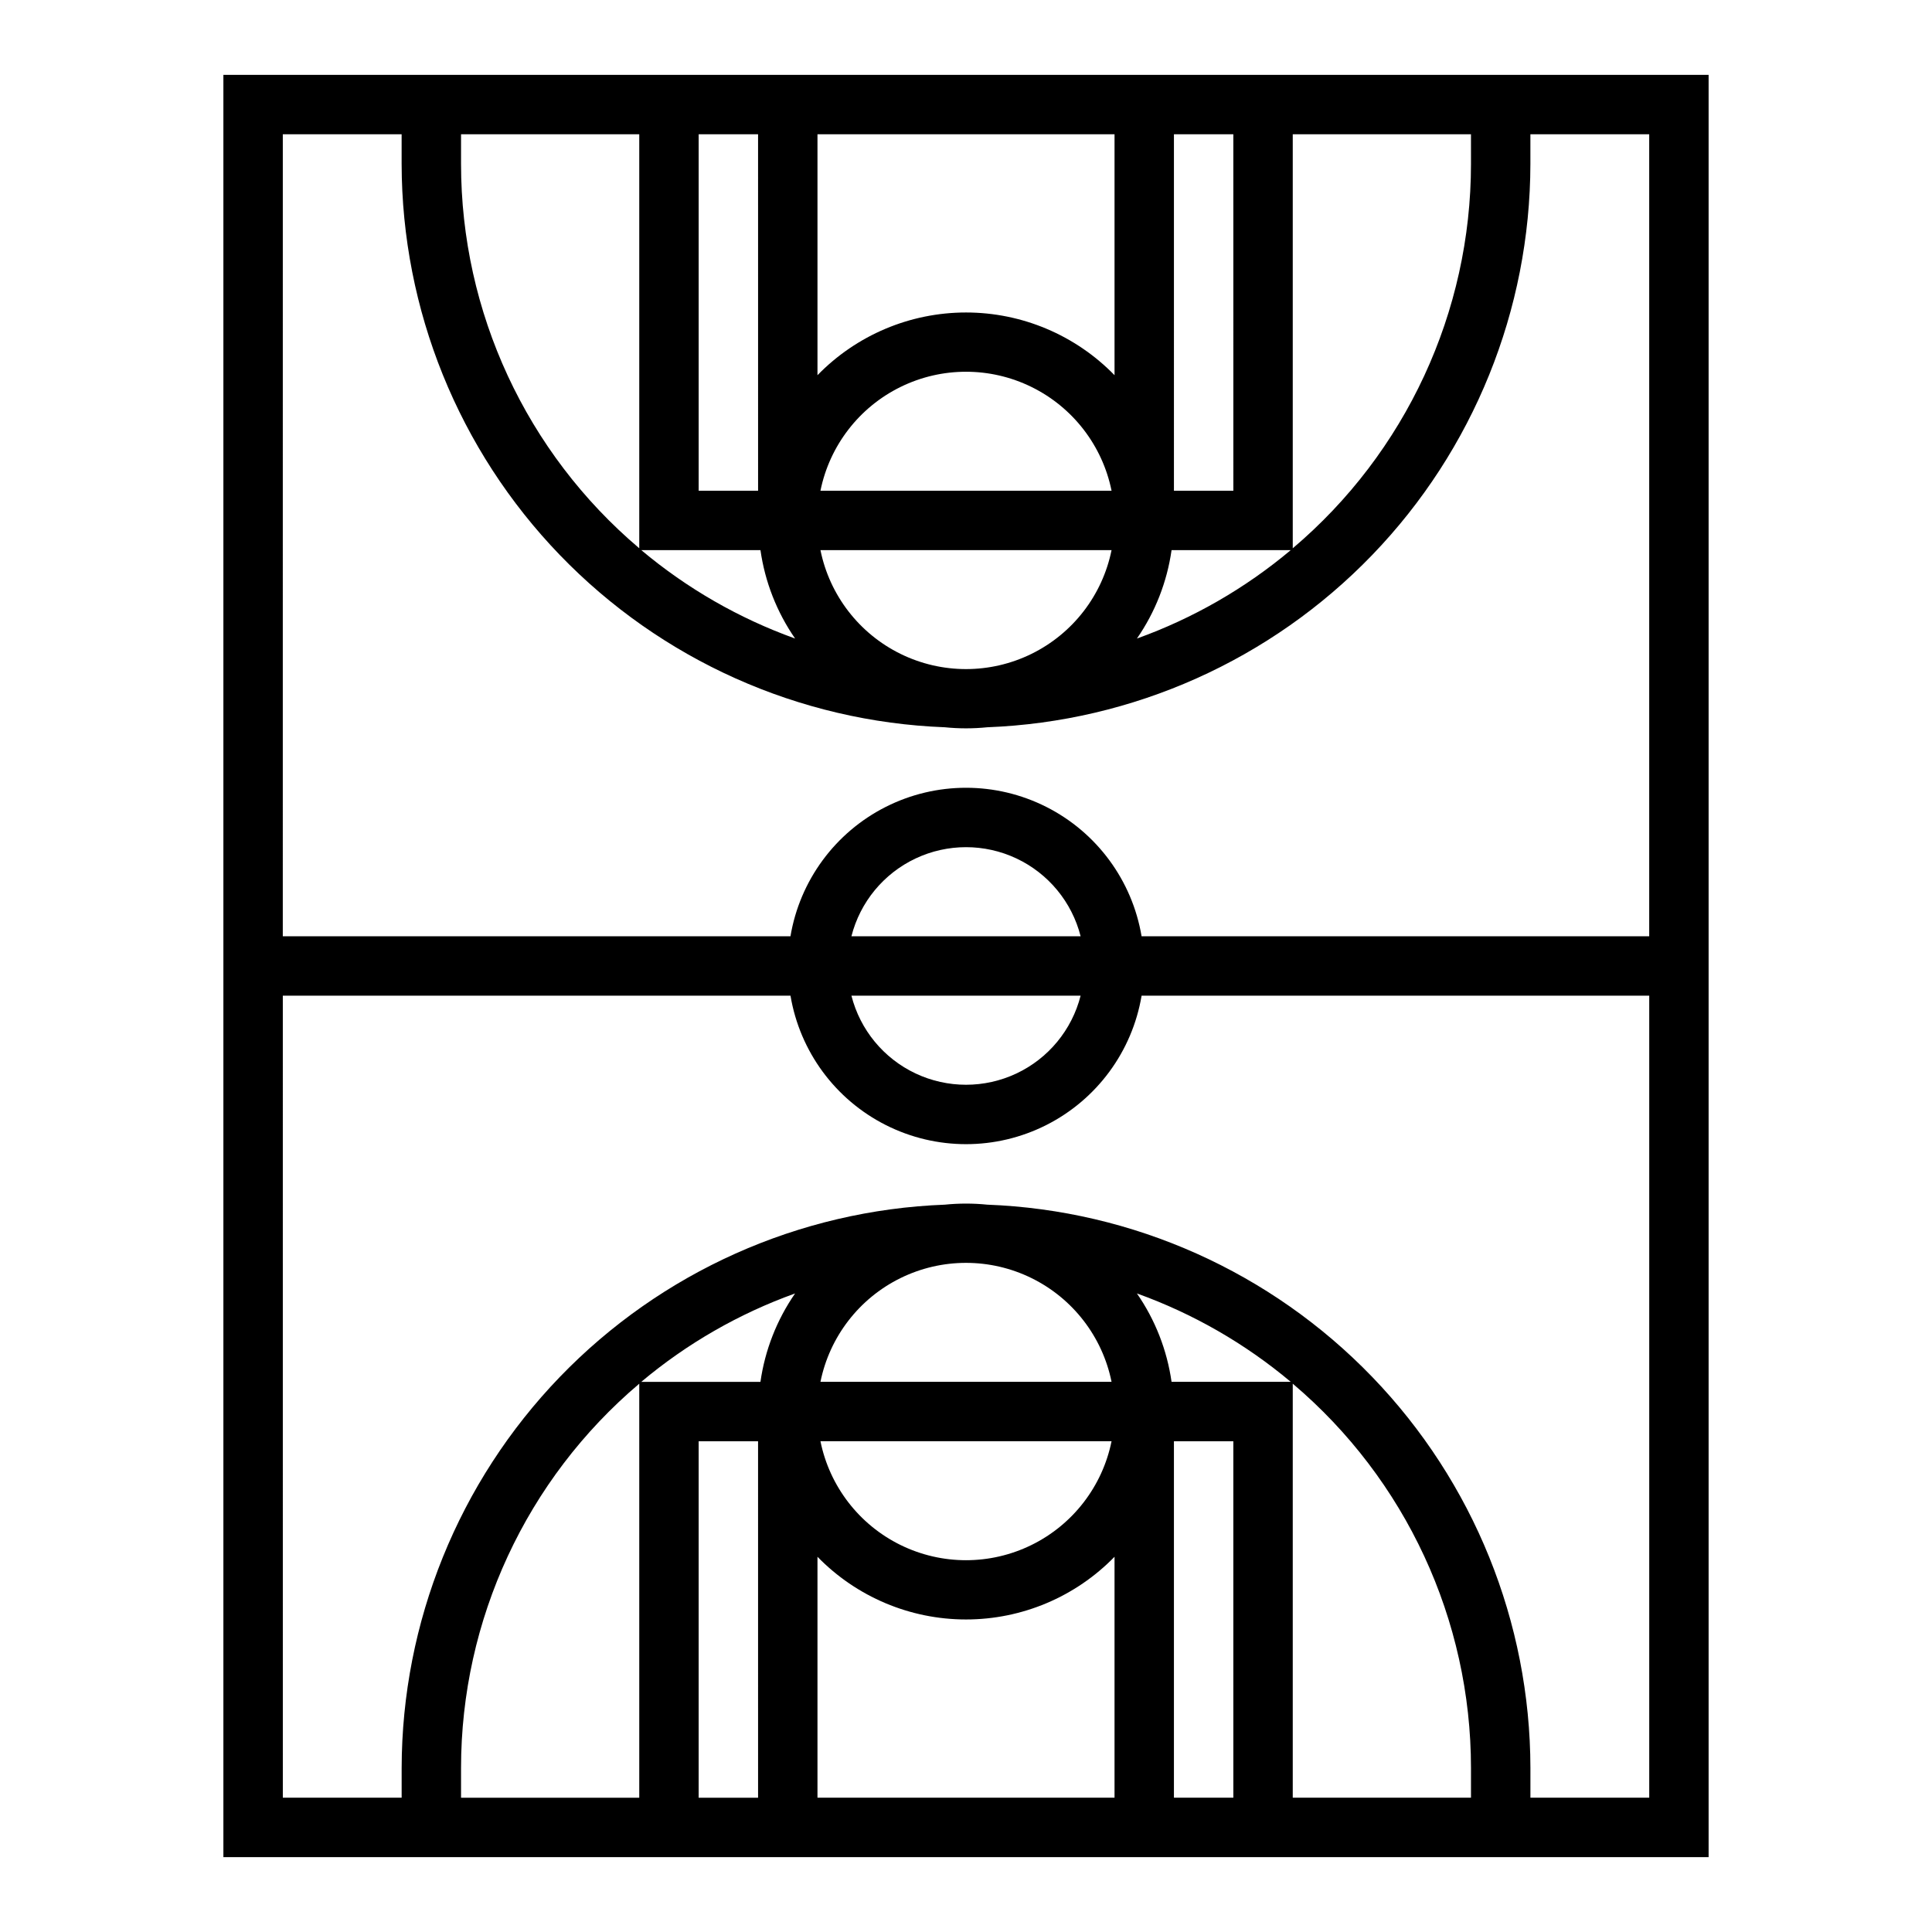
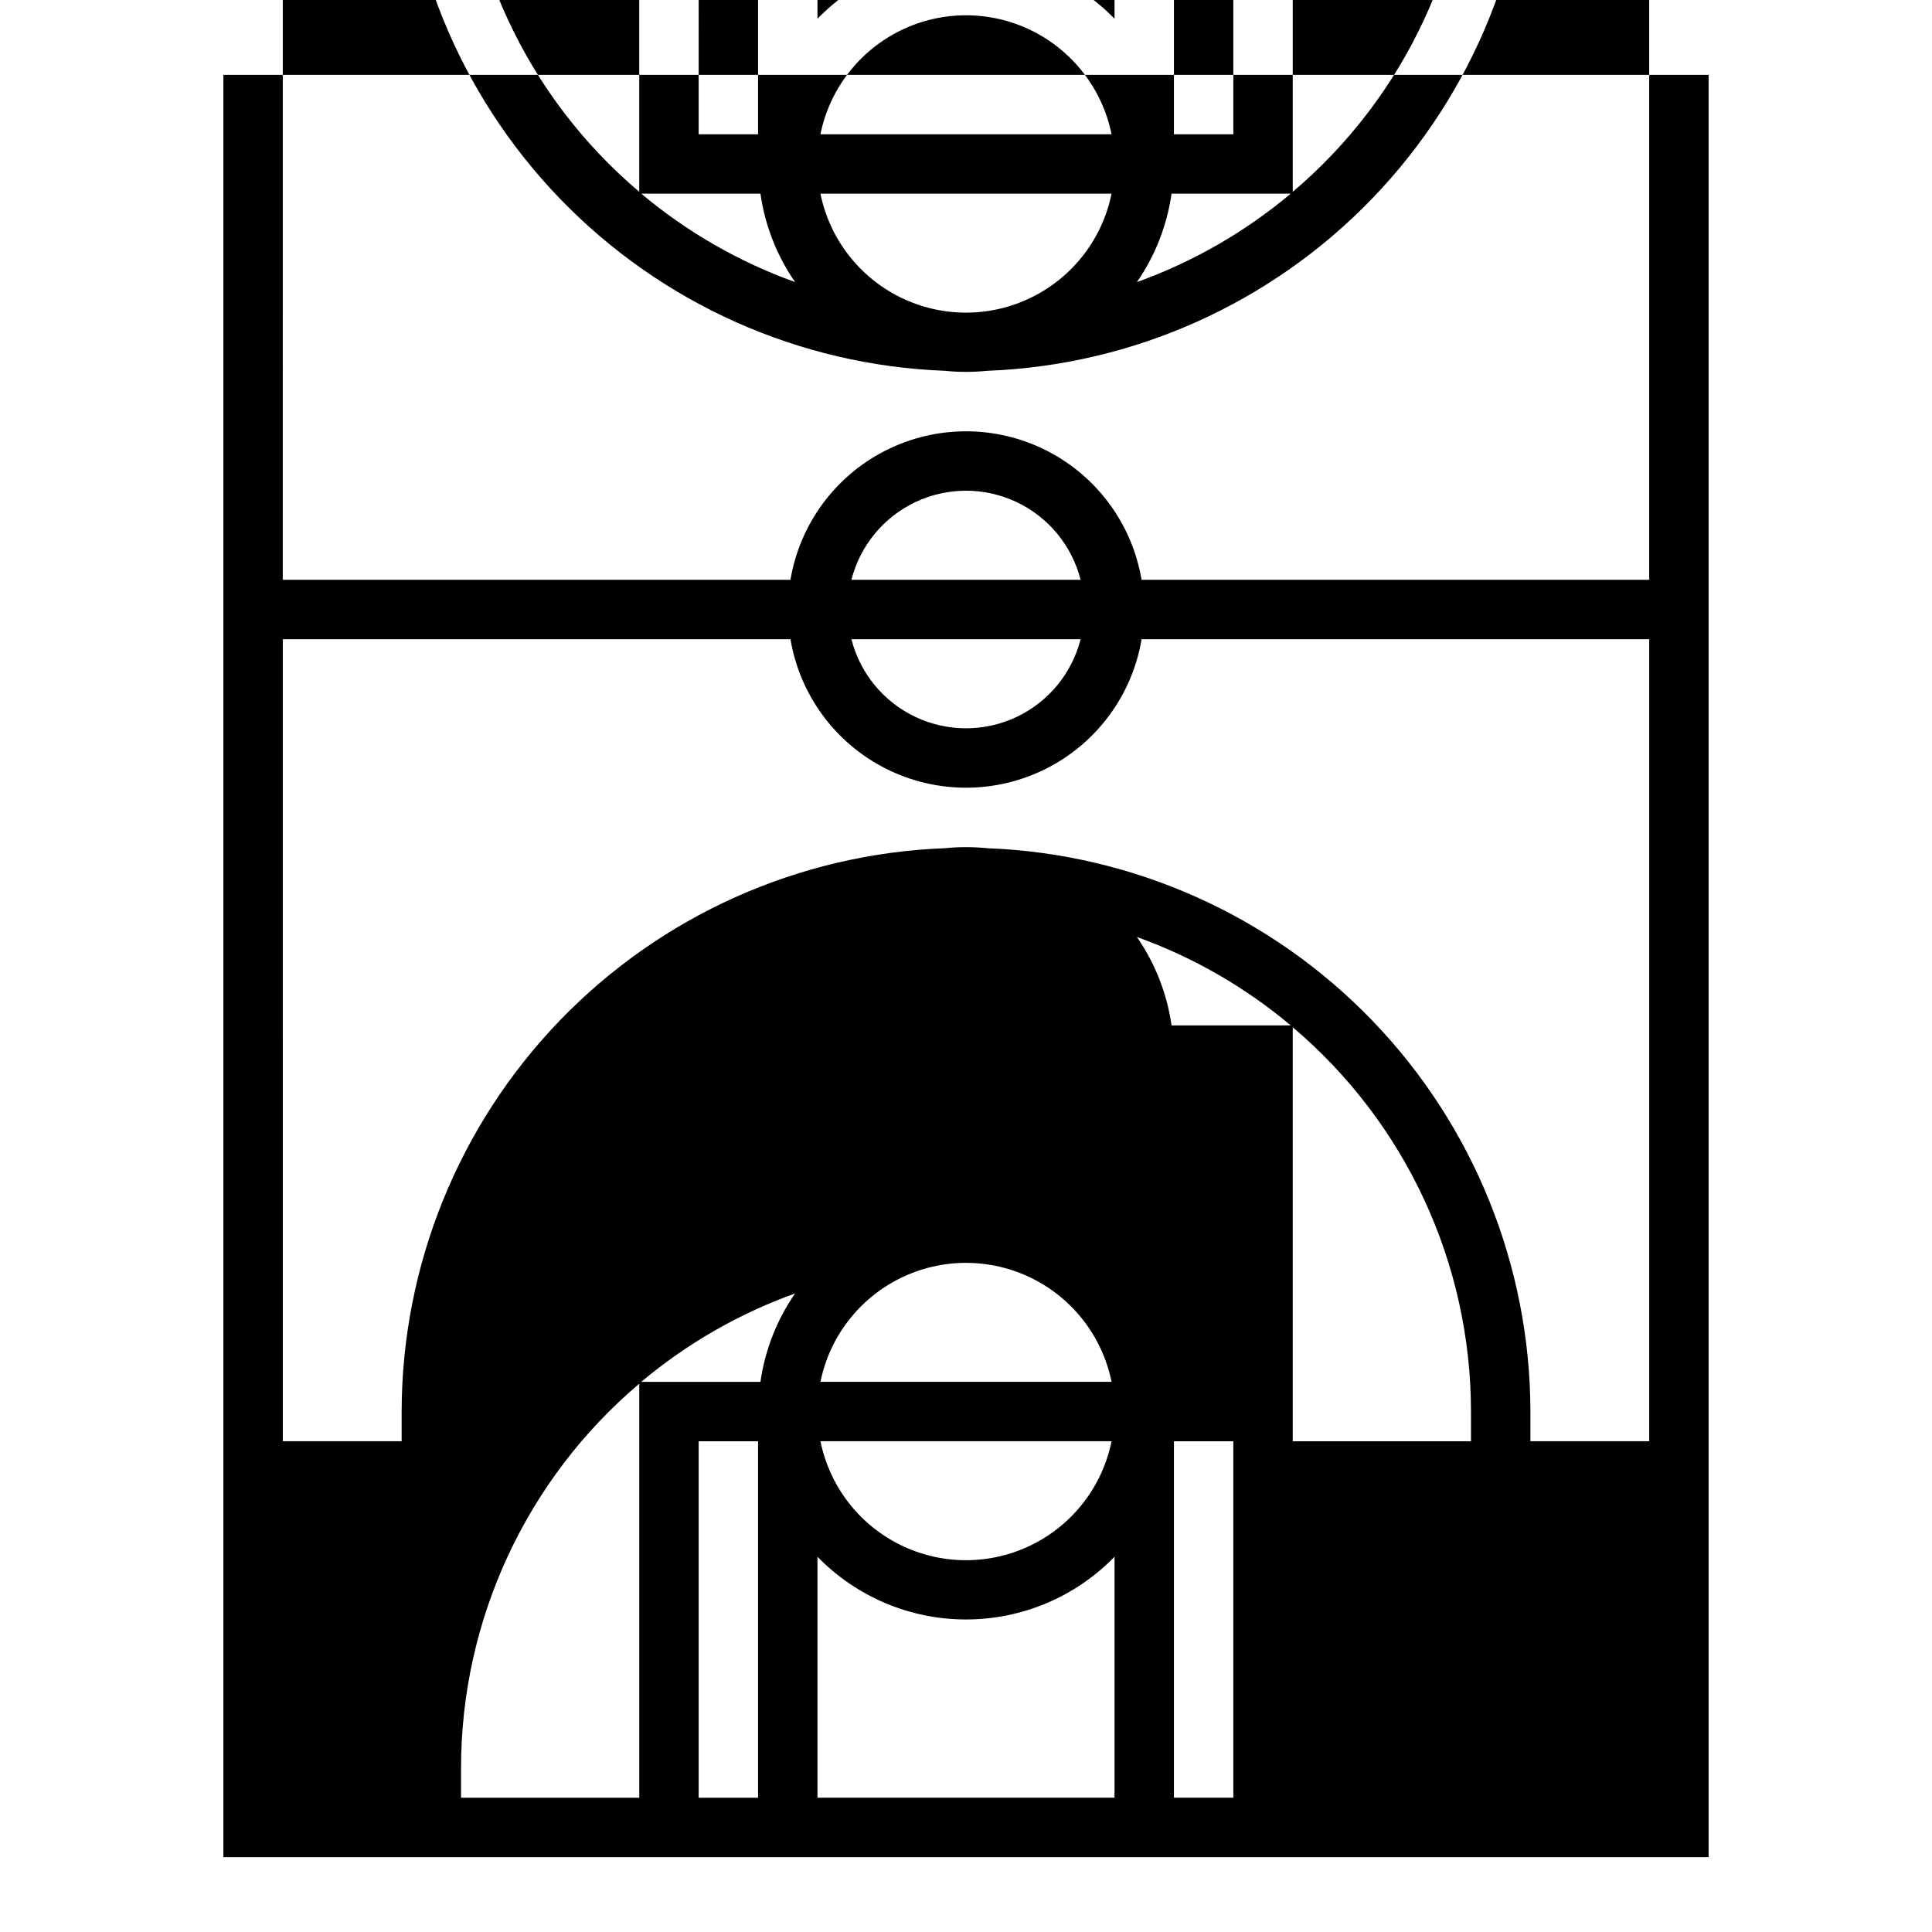
<svg xmlns="http://www.w3.org/2000/svg" fill="#000000" width="800px" height="800px" version="1.1" viewBox="144 144 512 512">
-   <path d="m203.2 636.16h393.6v-472.32h-393.6zm110.21-15.742-47.23-0.004v-7.871c0.004-39.242 17.281-76.492 47.23-101.85zm31.488 0-15.746-0.004v-94.465h15.742zm0.629-110.21-31.582-0.004c12.098-10.156 25.898-18.086 40.762-23.426-4.84 6.988-7.981 15.008-9.18 23.426zm93.836 110.2h-78.723v-63.848c10.34 10.621 24.535 16.617 39.363 16.617 14.824 0 29.02-5.996 39.359-16.617zm-0.789-94.465c-2.426 11.957-10.262 22.113-21.211 27.492-10.949 5.383-23.773 5.383-34.723 0-10.949-5.379-18.785-15.535-21.211-27.492zm-77.145-15.742c2.426-11.957 10.262-22.109 21.211-27.492 10.949-5.383 23.773-5.383 34.723 0 10.949 5.383 18.785 15.535 21.211 27.492zm109.42 110.21h-15.746v-94.465h15.742zm-15.746-110.21h-0.629c-1.199-8.418-4.34-16.438-9.18-23.426 14.867 5.34 28.664 13.27 40.762 23.426zm78.723 110.21h-47.234v-109.72c29.949 25.355 47.227 62.605 47.234 101.85zm-47.234-440.83h47.23l0.004 7.871c-0.008 39.242-17.285 76.492-47.234 101.85zm-31.488 0h15.742l0.004 94.465h-15.746zm-0.629 110.21h31.582c-12.098 10.156-25.895 18.09-40.762 23.43 4.84-6.992 7.981-15.012 9.18-23.43zm-93.836-110.21h78.723v63.852c-10.34-10.625-24.535-16.621-39.359-16.621-14.828 0-29.023 5.996-39.363 16.621zm0.789 94.465c2.426-11.957 10.262-22.109 21.211-27.492 10.949-5.383 23.773-5.383 34.723 0 10.949 5.383 18.785 15.535 21.211 27.492zm77.145 15.742c-2.426 11.957-10.262 22.109-21.211 27.492s-23.773 5.383-34.723 0-18.785-15.535-21.211-27.492zm-109.42-110.21h15.742l0.004 94.465h-15.746zm15.742 110.21h0.633c1.199 8.418 4.34 16.438 9.18 23.43-14.863-5.34-28.664-13.273-40.762-23.43zm-78.715-110.21h47.23v109.72c-29.949-25.355-47.227-62.605-47.23-101.85zm-47.234 0h31.488v7.871c0.062 38.66 15.082 75.793 41.914 103.62 26.836 27.832 63.395 44.195 102.03 45.664 3.742 0.379 7.512 0.379 11.258 0 38.629-1.469 75.191-17.832 102.02-45.664 26.832-27.828 41.852-64.961 41.914-103.62v-7.871h31.488v212.54h-134.53c-2.488-14.785-11.859-27.512-25.242-34.277s-29.184-6.766-42.566 0c-13.383 6.766-22.754 19.492-25.238 34.277h-134.54zm150.69 212.54c2.309-9.066 8.543-16.625 17.008-20.617 8.461-3.988 18.262-3.988 26.727 0 8.461 3.992 14.699 11.551 17.004 20.617zm60.742 15.742-0.004 0.004c-2.305 9.066-8.543 16.629-17.004 20.617-8.465 3.988-18.266 3.988-26.727 0-8.465-3.988-14.699-11.551-17.008-20.617zm-211.43 0.004h134.54c2.484 14.789 11.855 27.512 25.238 34.277 13.383 6.766 29.184 6.766 42.566 0 13.383-6.766 22.754-19.488 25.242-34.277h134.53v212.54h-31.488v-7.871c-0.062-38.656-15.082-75.793-41.914-103.62-26.832-27.828-63.395-44.195-102.02-45.664-3.746-0.379-7.516-0.379-11.258 0-38.633 1.469-75.191 17.836-102.03 45.664-26.832 27.828-41.852 64.965-41.914 103.62v7.871h-31.488z" />
+   <path d="m203.2 636.16h393.6v-472.32h-393.6zm110.21-15.742-47.23-0.004v-7.871c0.004-39.242 17.281-76.492 47.23-101.85zm31.488 0-15.746-0.004v-94.465h15.742zm0.629-110.21-31.582-0.004c12.098-10.156 25.898-18.086 40.762-23.426-4.84 6.988-7.981 15.008-9.18 23.426zm93.836 110.2h-78.723v-63.848c10.34 10.621 24.535 16.617 39.363 16.617 14.824 0 29.02-5.996 39.359-16.617zm-0.789-94.465c-2.426 11.957-10.262 22.113-21.211 27.492-10.949 5.383-23.773 5.383-34.723 0-10.949-5.379-18.785-15.535-21.211-27.492zm-77.145-15.742c2.426-11.957 10.262-22.109 21.211-27.492 10.949-5.383 23.773-5.383 34.723 0 10.949 5.383 18.785 15.535 21.211 27.492zm109.42 110.21h-15.746v-94.465h15.742m-15.746-110.21h-0.629c-1.199-8.418-4.34-16.438-9.18-23.426 14.867 5.34 28.664 13.27 40.762 23.426zm78.723 110.21h-47.234v-109.72c29.949 25.355 47.227 62.605 47.234 101.85zm-47.234-440.83h47.23l0.004 7.871c-0.008 39.242-17.285 76.492-47.234 101.85zm-31.488 0h15.742l0.004 94.465h-15.746zm-0.629 110.21h31.582c-12.098 10.156-25.895 18.09-40.762 23.43 4.84-6.992 7.981-15.012 9.18-23.43zm-93.836-110.21h78.723v63.852c-10.34-10.625-24.535-16.621-39.359-16.621-14.828 0-29.023 5.996-39.363 16.621zm0.789 94.465c2.426-11.957 10.262-22.109 21.211-27.492 10.949-5.383 23.773-5.383 34.723 0 10.949 5.383 18.785 15.535 21.211 27.492zm77.145 15.742c-2.426 11.957-10.262 22.109-21.211 27.492s-23.773 5.383-34.723 0-18.785-15.535-21.211-27.492zm-109.42-110.21h15.742l0.004 94.465h-15.746zm15.742 110.21h0.633c1.199 8.418 4.34 16.438 9.18 23.43-14.863-5.34-28.664-13.273-40.762-23.43zm-78.715-110.21h47.23v109.72c-29.949-25.355-47.227-62.605-47.23-101.85zm-47.234 0h31.488v7.871c0.062 38.66 15.082 75.793 41.914 103.62 26.836 27.832 63.395 44.195 102.03 45.664 3.742 0.379 7.512 0.379 11.258 0 38.629-1.469 75.191-17.832 102.02-45.664 26.832-27.828 41.852-64.961 41.914-103.62v-7.871h31.488v212.54h-134.53c-2.488-14.785-11.859-27.512-25.242-34.277s-29.184-6.766-42.566 0c-13.383 6.766-22.754 19.492-25.238 34.277h-134.54zm150.69 212.54c2.309-9.066 8.543-16.625 17.008-20.617 8.461-3.988 18.262-3.988 26.727 0 8.461 3.992 14.699 11.551 17.004 20.617zm60.742 15.742-0.004 0.004c-2.305 9.066-8.543 16.629-17.004 20.617-8.465 3.988-18.266 3.988-26.727 0-8.465-3.988-14.699-11.551-17.008-20.617zm-211.43 0.004h134.54c2.484 14.789 11.855 27.512 25.238 34.277 13.383 6.766 29.184 6.766 42.566 0 13.383-6.766 22.754-19.488 25.242-34.277h134.53v212.54h-31.488v-7.871c-0.062-38.656-15.082-75.793-41.914-103.62-26.832-27.828-63.395-44.195-102.02-45.664-3.746-0.379-7.516-0.379-11.258 0-38.633 1.469-75.191 17.836-102.03 45.664-26.832 27.828-41.852 64.965-41.914 103.62v7.871h-31.488z" />
</svg>